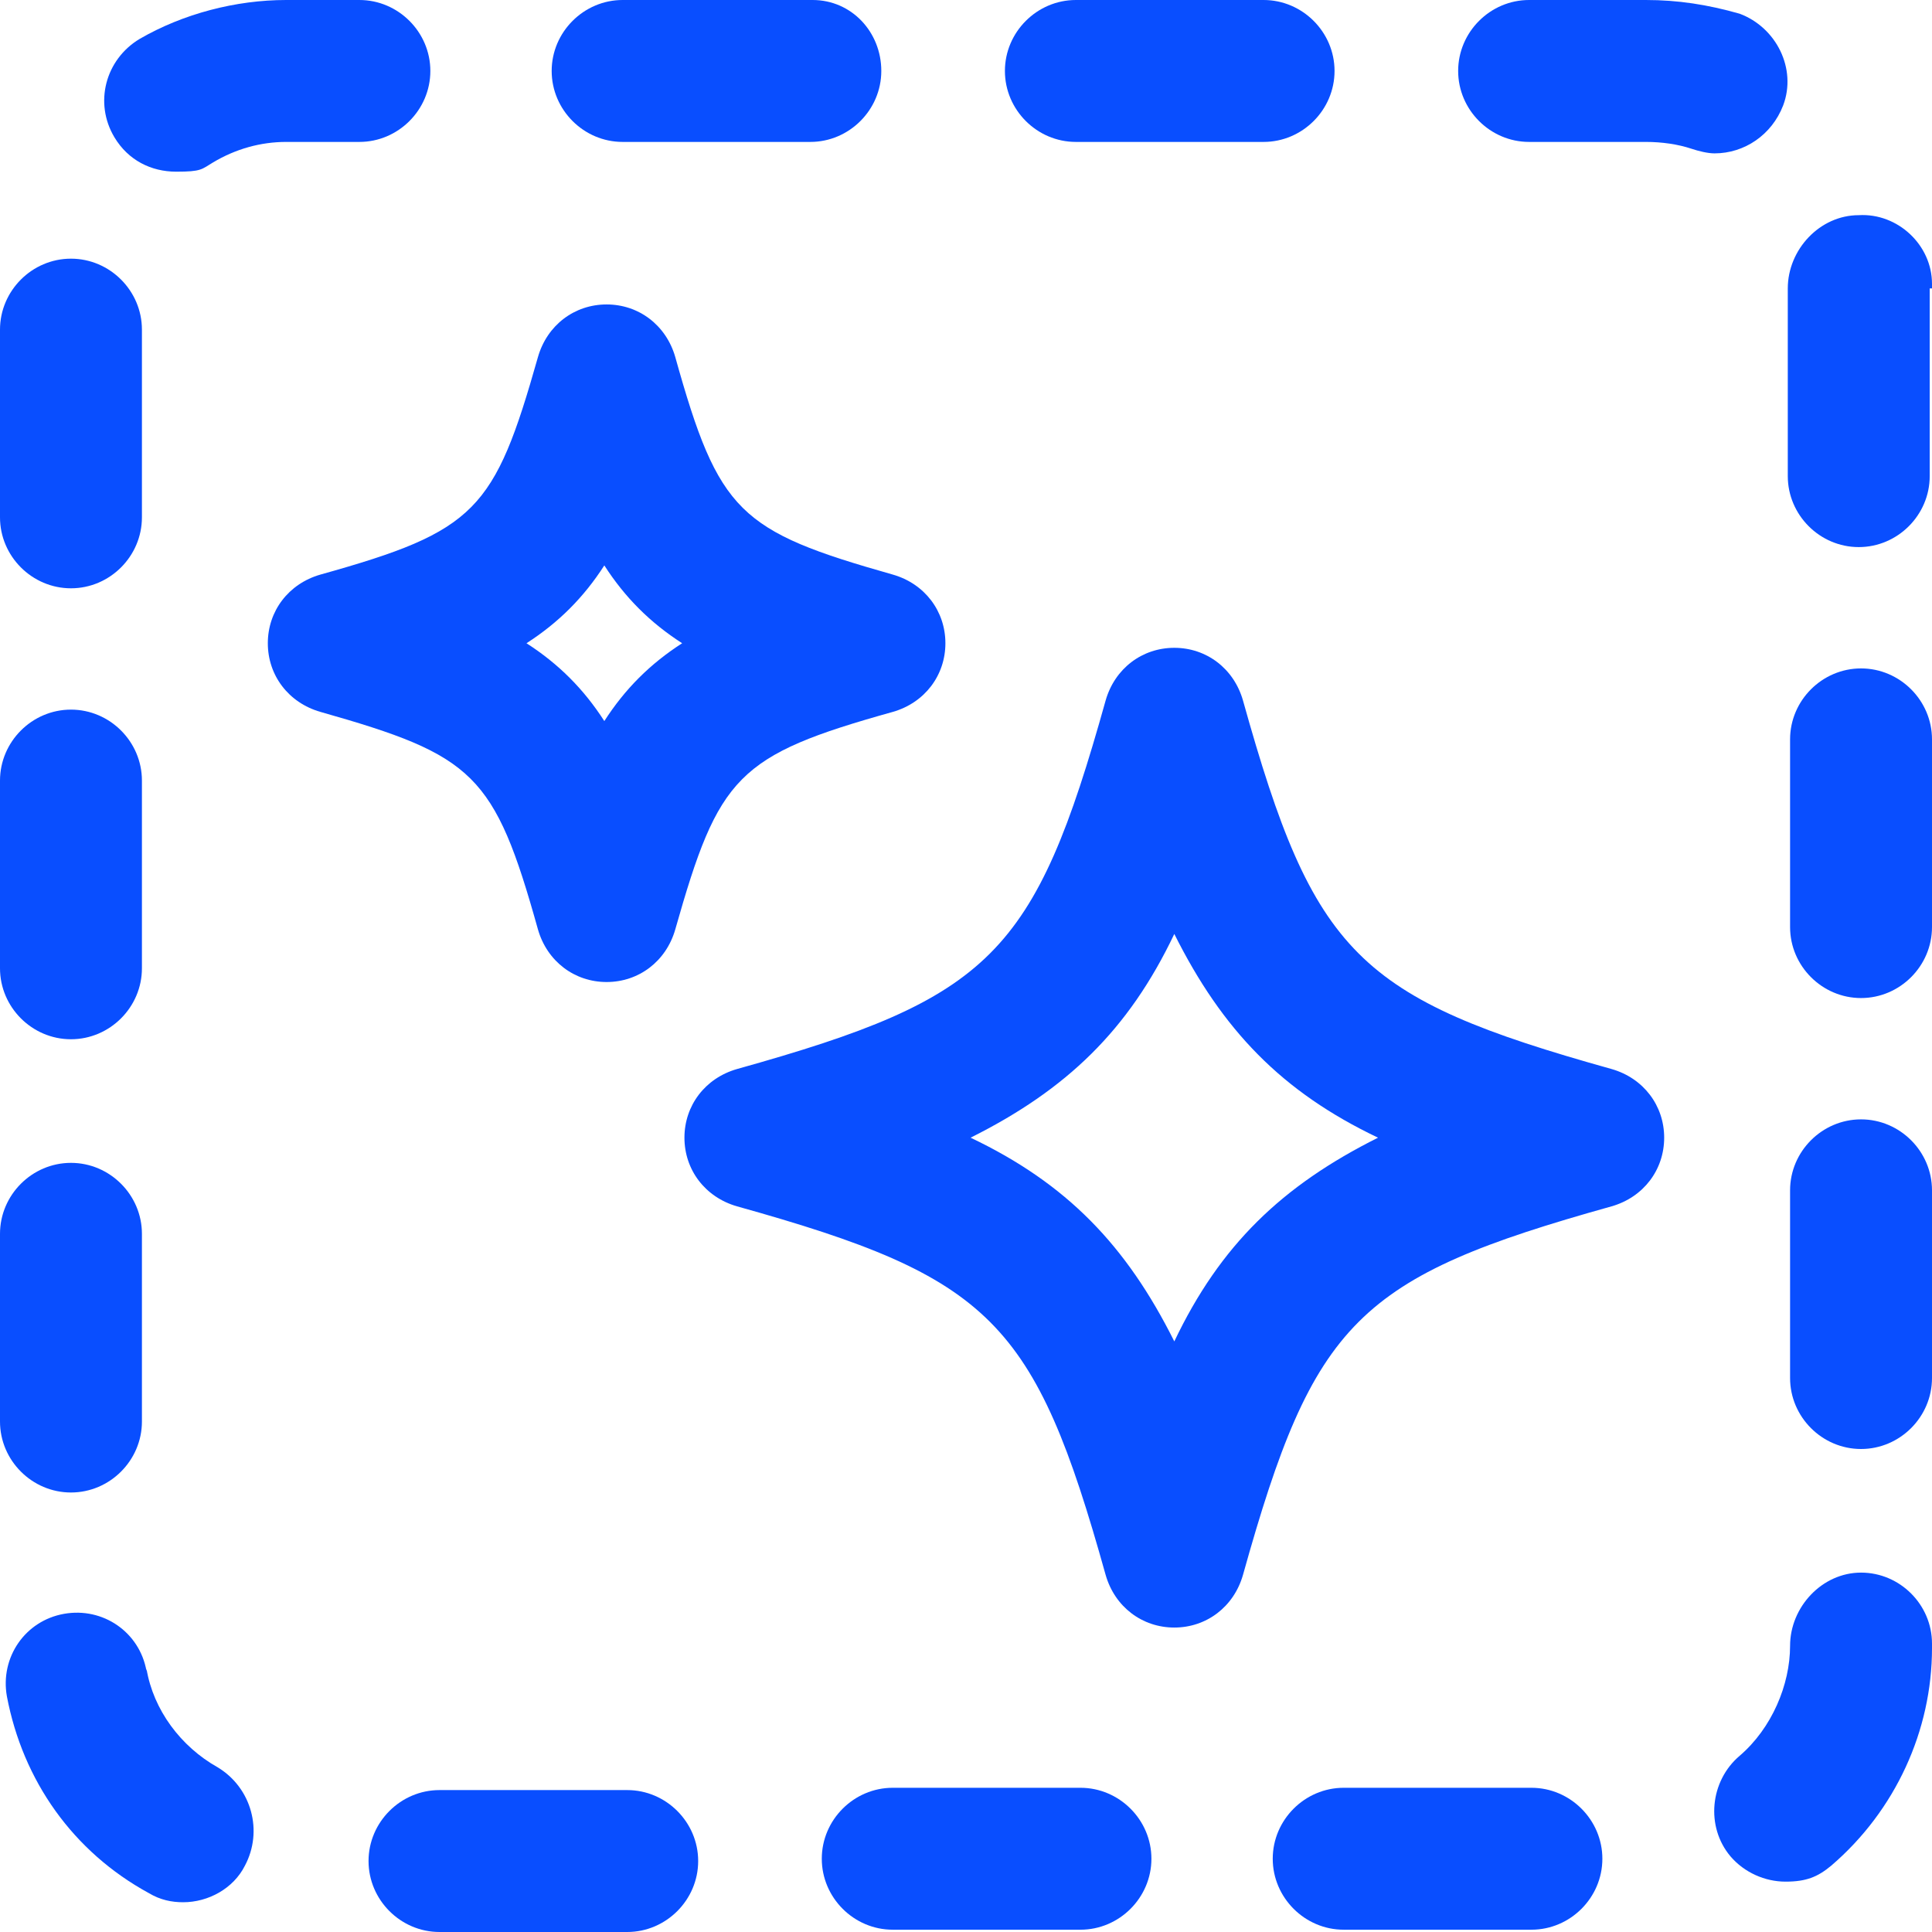
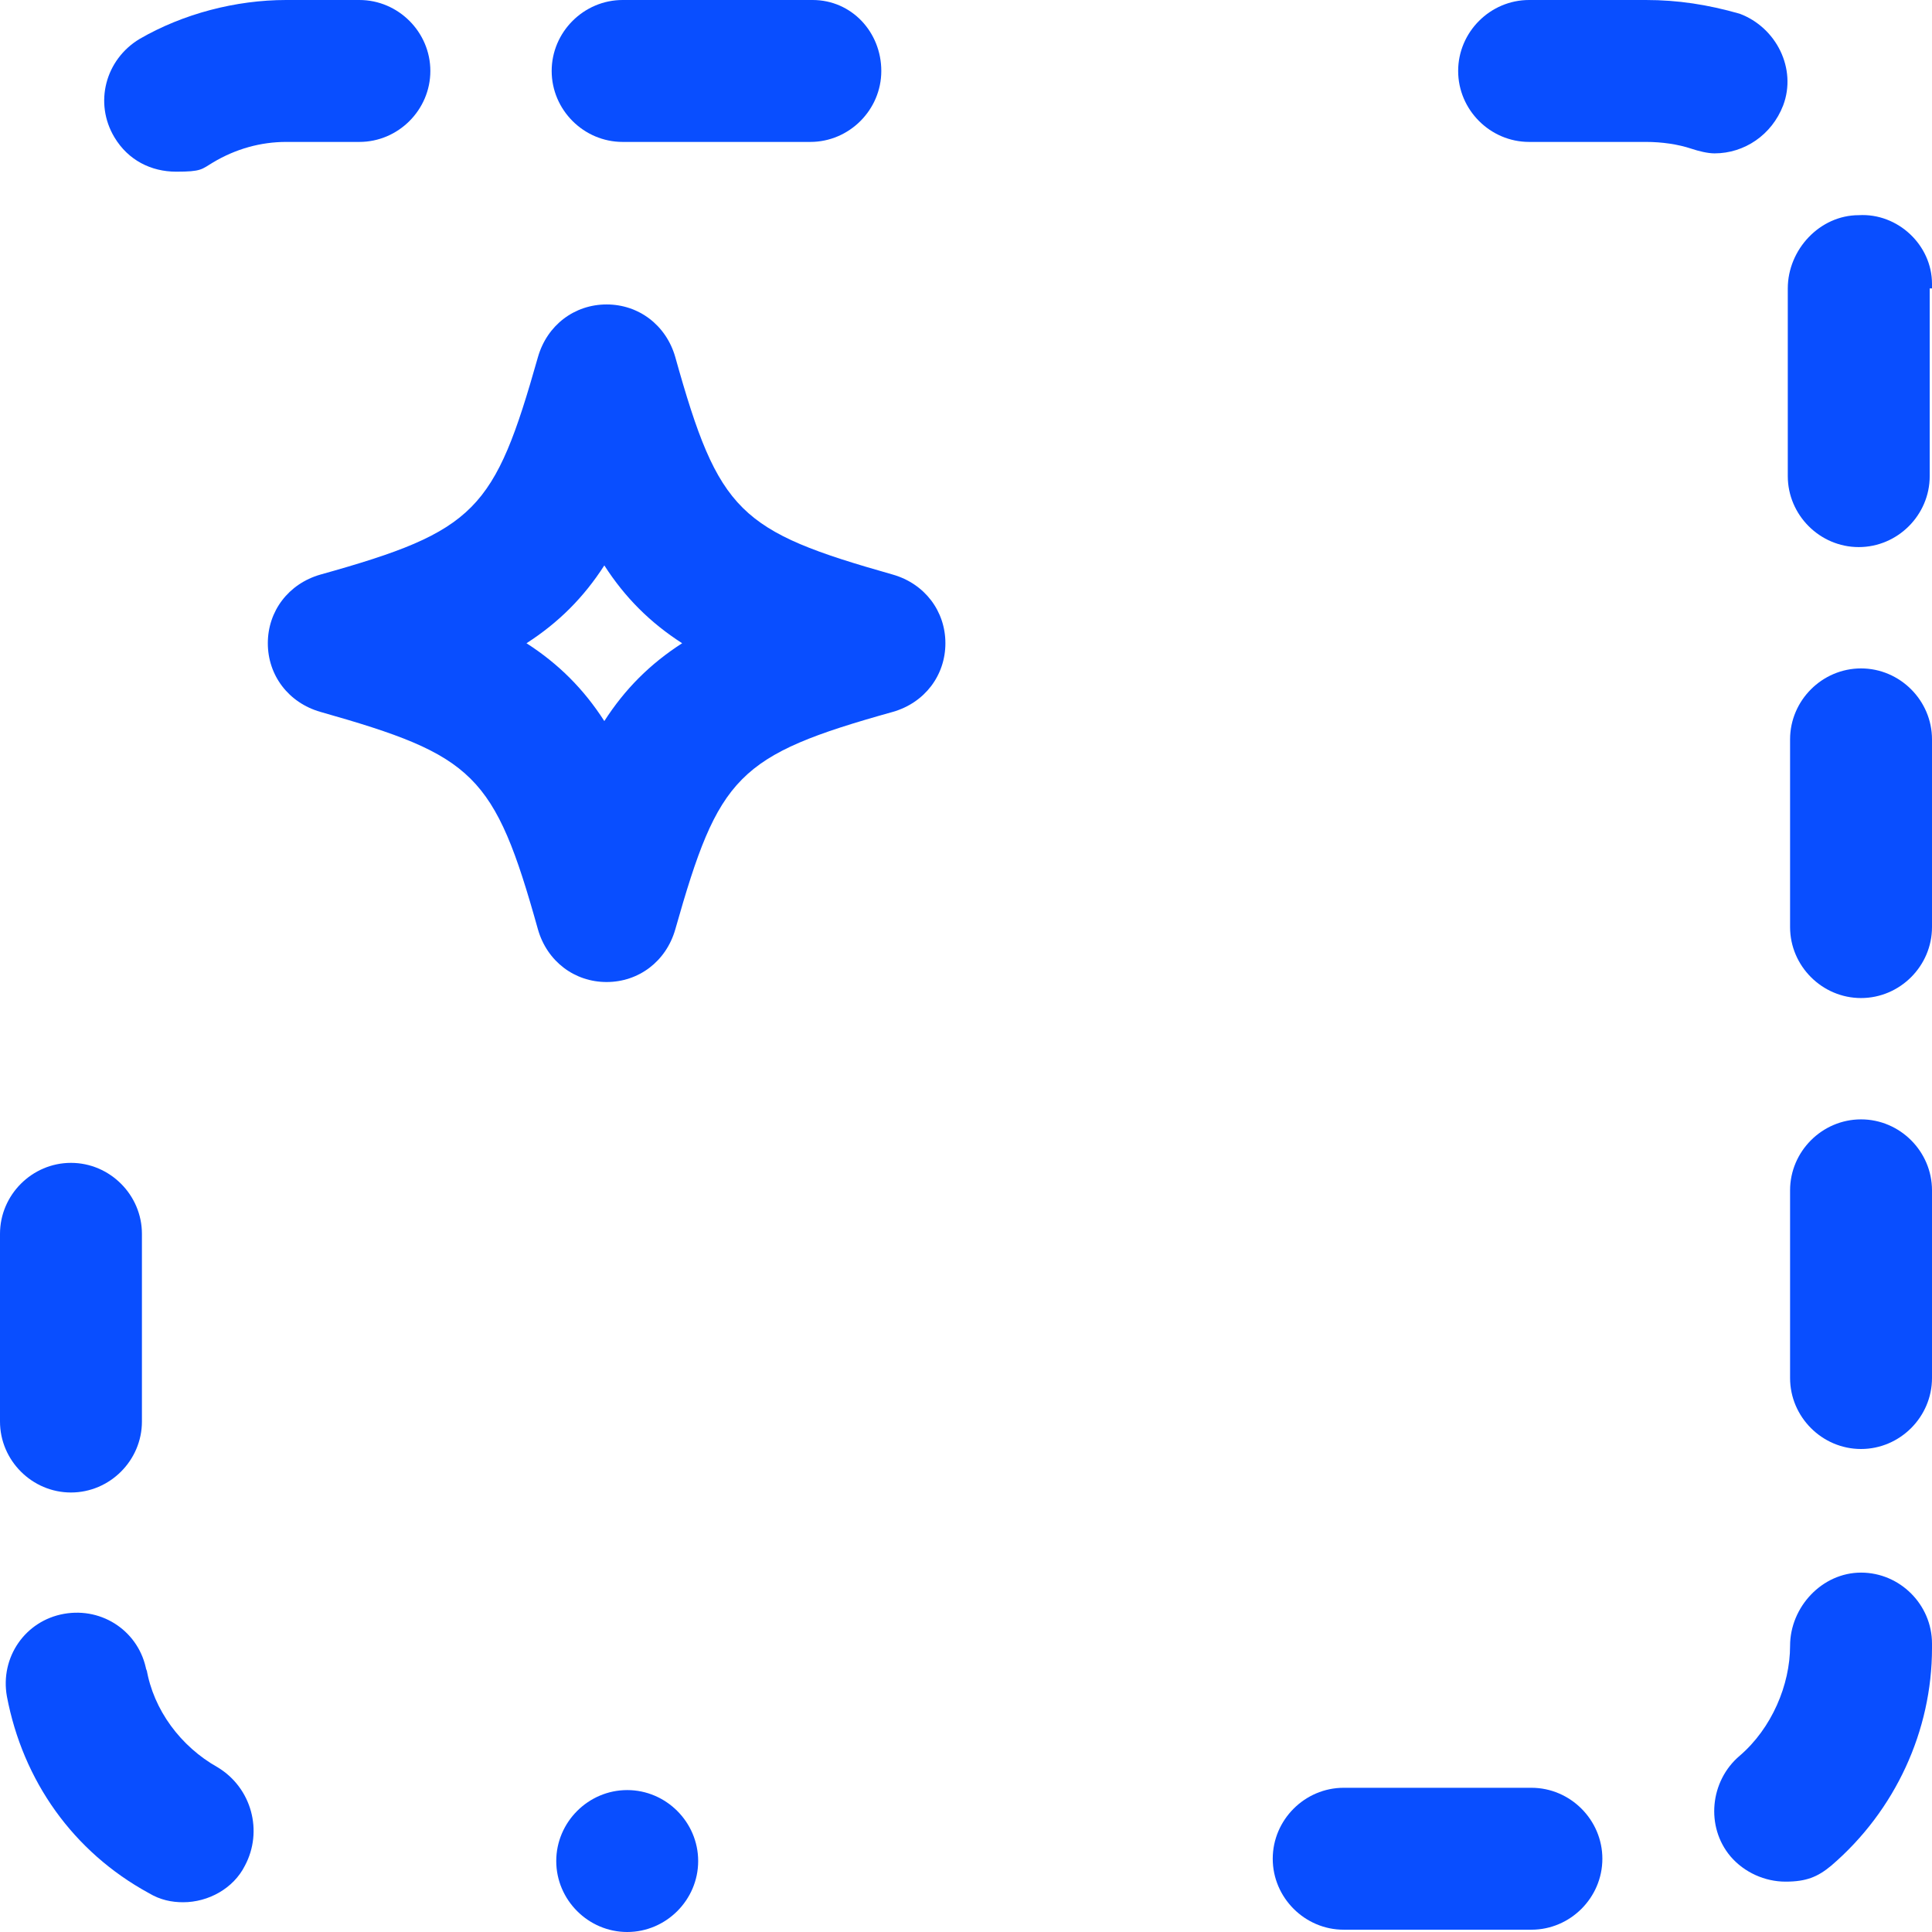
<svg xmlns="http://www.w3.org/2000/svg" version="1.1" viewBox="0 0 84.4 84.4" width="24" height="24">
  <defs>
    <style>
      .cls-1 {
        fill: #094eff;
      }
    </style>
  </defs>
  <g>
    <g id="Layer_1">
      <path class="cls-1" d="M71.9,0h-5.1c-1.7,0-3.1,1.4-3.1,3.1s1.4,3.1,3.1,3.1h5.1c.7,0,1.4.1,2,.3.3.1.7.2,1,.2,1.3,0,2.5-.8,3-2.1.6-1.6-.3-3.4-1.9-4C74.6.2,73.3,0,71.9,0h0Z" />
      <path class="cls-1" d="M6.4,73c-.3-1.7-1.9-2.8-3.6-2.5-1.7.3-2.8,1.9-2.5,3.6.7,3.7,2.9,6.8,6.2,8.6.5.3,1,.4,1.5.4,1.1,0,2.2-.6,2.7-1.6.8-1.5.3-3.4-1.2-4.3-1.6-.9-2.8-2.5-3.1-4.3h0Z" />
-       <path class="cls-1" d="M19.2,84.4h8.2c1.7,0,3.1-1.4,3.1-3.1s-1.4-3.1-3.1-3.1h-8.2c-1.7,0-3.1,1.4-3.1,3.1s1.4,3.1,3.1,3.1Z" />
-       <path class="cls-1" d="M39,78.1c-1.7,0-3.1,1.4-3.1,3.1s1.4,3.1,3.1,3.1h8.2c1.7,0,3.1-1.4,3.1-3.1s-1.4-3.1-3.1-3.1h-8.2Z" />
-       <path class="cls-1" d="M47,0c-1.7,0-3.1,1.4-3.1,3.1s1.4,3.1,3.1,3.1h8.2c1.7,0,3.1-1.4,3.1-3.1S56.9,0,55.2,0h-8.2Z" />
+       <path class="cls-1" d="M19.2,84.4h8.2c1.7,0,3.1-1.4,3.1-3.1s-1.4-3.1-3.1-3.1c-1.7,0-3.1,1.4-3.1,3.1s1.4,3.1,3.1,3.1Z" />
      <path class="cls-1" d="M15.7,6.2c1.7,0,3.1-1.4,3.1-3.1s-1.4-3.1-3.1-3.1h-3.2c-2.2,0-4.5.6-6.4,1.7-1.5.9-2,2.8-1.1,4.3.6,1,1.6,1.5,2.7,1.5s1.1-.1,1.6-.4c1-.6,2.1-.9,3.2-.9h3.2,0Z" />
      <path class="cls-1" d="M58.7,78.1c-1.7,0-3.1,1.4-3.1,3.1s1.4,3.1,3.1,3.1h8.2c1.7,0,3.1-1.4,3.1-3.1s-1.4-3.1-3.1-3.1h-8.2Z" />
-       <path class="cls-1" d="M3.1,25.7c1.7,0,3.1-1.4,3.1-3.1v-8.2c0-1.7-1.4-3.1-3.1-3.1s-3.1,1.4-3.1,3.1v8.2c0,1.7,1.4,3.1,3.1,3.1Z" />
-       <path class="cls-1" d="M3.1,45.4c1.7,0,3.1-1.4,3.1-3.1v-8.2c0-1.7-1.4-3.1-3.1-3.1s-3.1,1.4-3.1,3.1v8.2c0,1.7,1.4,3.1,3.1,3.1Z" />
      <path class="cls-1" d="M84.4,71.8c0-1.7-1.4-3.1-3.1-3.1s-3.1,1.5-3.1,3.2-.8,3.6-2.2,4.8c-1.3,1.1-1.5,3.1-.4,4.4.6.7,1.5,1.1,2.4,1.1s1.4-.2,2-.7c2.8-2.4,4.4-5.9,4.4-9.5h0c0-.1,0-.1,0-.1Z" />
      <path class="cls-1" d="M27.2,0c-1.7,0-3.1,1.4-3.1,3.1s1.4,3.1,3.1,3.1h8.2c1.7,0,3.1-1.4,3.1-3.1S37.2,0,35.5,0h-8.2Z" />
      <path class="cls-1" d="M84.4,52c0-1.7-1.4-3.1-3.1-3.1s-3.1,1.4-3.1,3.1v8.2c0,1.7,1.4,3.1,3.1,3.1s3.1-1.4,3.1-3.1v-8.2Z" />
      <path class="cls-1" d="M84.4,12.6v-.2c0-1.7-1.5-3.1-3.2-3-1.7,0-3.1,1.5-3.1,3.2v8.2c0,1.7,1.4,3.1,3.1,3.1s3.1-1.4,3.1-3.1v-8.2Z" />
      <path class="cls-1" d="M3.1,65.2c1.7,0,3.1-1.4,3.1-3.1v-8.2c0-1.7-1.4-3.1-3.1-3.1s-3.1,1.4-3.1,3.1v8.2c0,1.7,1.4,3.1,3.1,3.1Z" />
      <path class="cls-1" d="M84.4,32.3c0-1.7-1.4-3.1-3.1-3.1s-3.1,1.4-3.1,3.1v8.2c0,1.7,1.4,3.1,3.1,3.1s3.1-1.4,3.1-3.1v-8.2Z" />
      <path class="cls-1" d="M14,31.1c6.7,1.9,7.6,2.7,9.5,9.5.4,1.4,1.6,2.3,3,2.3s2.6-.9,3-2.3c1.9-6.7,2.7-7.6,9.5-9.5,1.4-.4,2.3-1.6,2.3-3s-.9-2.6-2.3-3c-6.7-1.9-7.6-2.7-9.5-9.5-.4-1.4-1.6-2.3-3-2.3s-2.6.9-3,2.3c-1.9,6.7-2.7,7.6-9.5,9.5-1.4.4-2.3,1.6-2.3,3s.9,2.6,2.3,3ZM26.4,24.7c.9,1.4,2,2.5,3.4,3.4-1.4.9-2.5,2-3.4,3.4-.9-1.4-2-2.5-3.4-3.4,1.4-.9,2.5-2,3.4-3.4Z" />
-       <path class="cls-1" d="M54.3,68.8c3.1-11.1,5-13,16.1-16.1,1.4-.4,2.3-1.6,2.3-3s-.9-2.6-2.3-3c-11.1-3.1-13-5-16.1-16.1-.4-1.4-1.6-2.3-3-2.3s-2.6.9-3,2.3c-3.1,11.1-5,13-16.1,16.1-1.4.4-2.3,1.6-2.3,3s.9,2.6,2.3,3c11.1,3.1,13,5,16.1,16.1.4,1.4,1.6,2.3,3,2.3s2.6-.9,3-2.3ZM42.4,49.7c4.2-2.1,6.9-4.7,8.9-8.9,2.1,4.2,4.7,6.9,8.9,8.9-4.2,2.1-6.9,4.7-8.9,8.9-2.1-4.2-4.7-6.9-8.9-8.9Z" />
    </g>
  </g>
</svg>